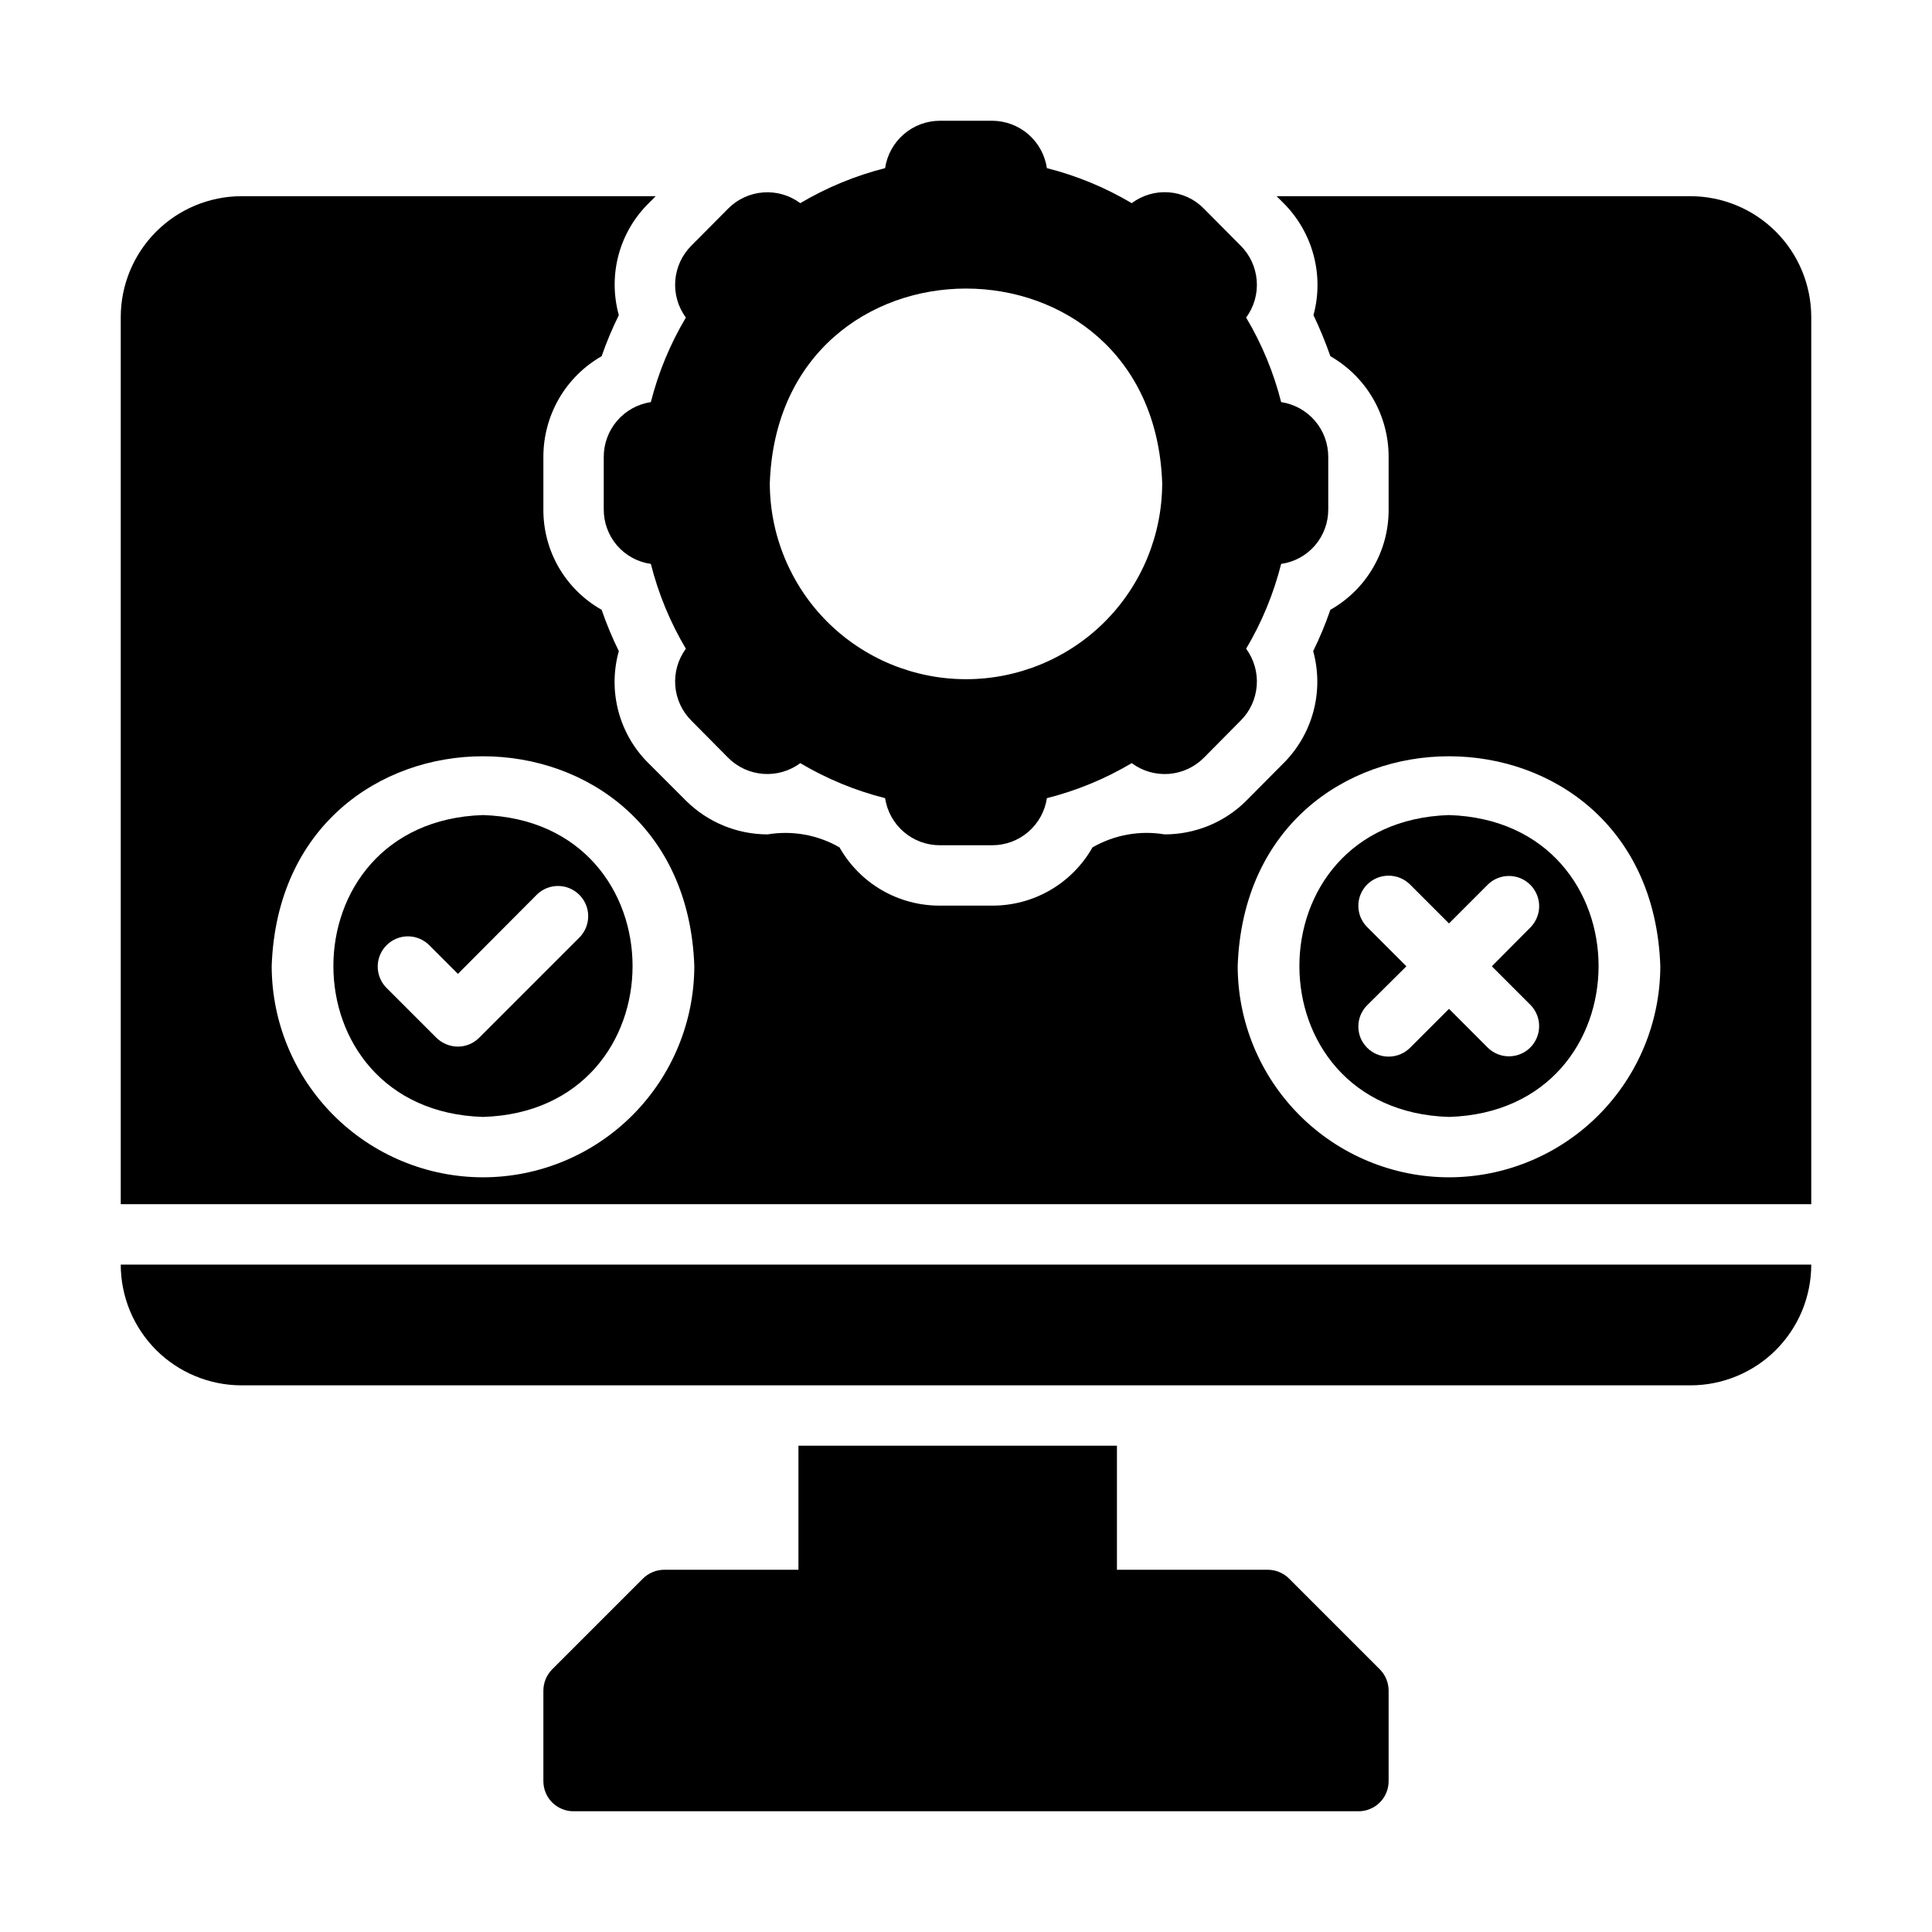
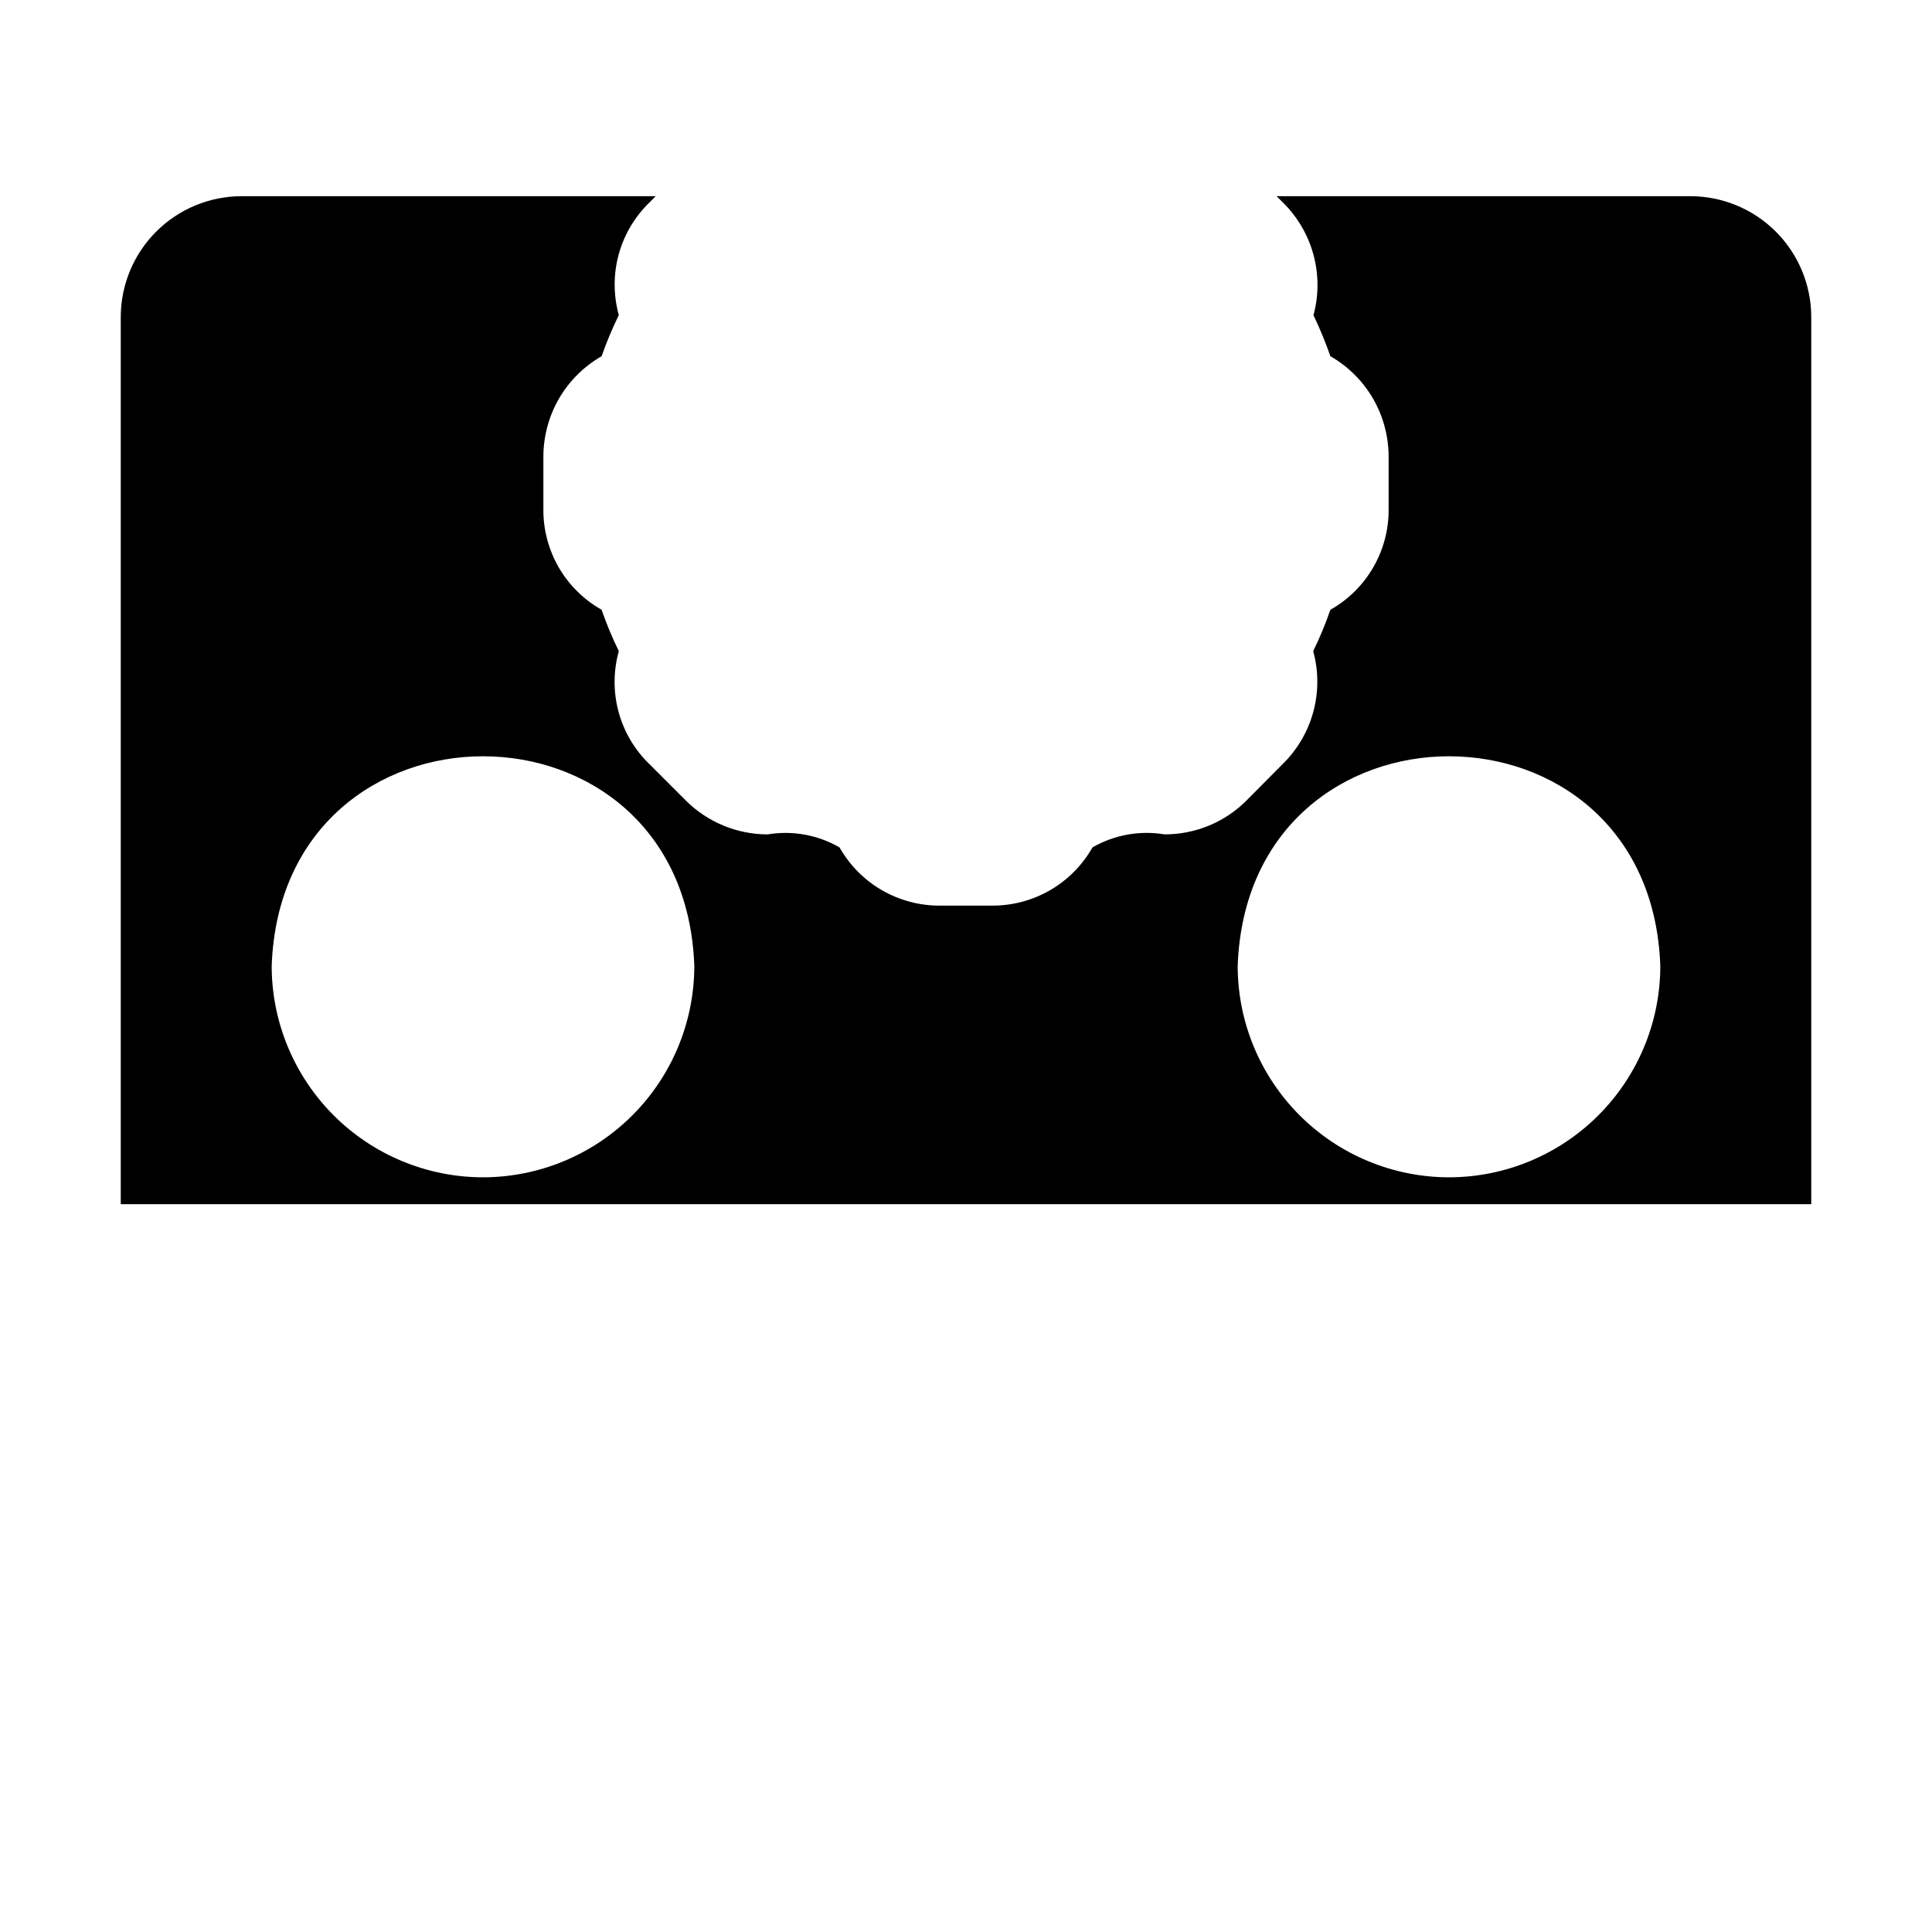
<svg xmlns="http://www.w3.org/2000/svg" width="40" height="40" viewBox="0 0 40 40" fill="none">
-   <path d="M13.475 8.325C13.203 8.366 12.955 8.503 12.776 8.712C12.597 8.921 12.499 9.187 12.5 9.463V10.544C12.498 10.818 12.596 11.085 12.775 11.293C12.954 11.501 13.203 11.637 13.475 11.675C13.631 12.292 13.875 12.884 14.2 13.431C14.037 13.653 13.959 13.926 13.981 14.2C14.003 14.475 14.123 14.732 14.319 14.925L15.075 15.688C15.269 15.883 15.527 16.002 15.801 16.022C16.075 16.043 16.348 15.964 16.569 15.8C17.116 16.125 17.708 16.369 18.325 16.525C18.366 16.797 18.503 17.045 18.712 17.224C18.921 17.404 19.187 17.501 19.462 17.5H20.538C20.813 17.501 21.079 17.404 21.288 17.224C21.497 17.045 21.634 16.797 21.675 16.525C22.292 16.369 22.884 16.125 23.431 15.8C23.652 15.964 23.925 16.043 24.199 16.023C24.474 16.002 24.731 15.883 24.925 15.688L25.681 14.925C25.878 14.732 25.997 14.475 26.019 14.2C26.041 13.926 25.963 13.653 25.8 13.431C26.125 12.884 26.369 12.292 26.525 11.675C26.797 11.637 27.046 11.501 27.225 11.293C27.404 11.085 27.502 10.818 27.5 10.544V9.463C27.501 9.187 27.404 8.921 27.224 8.712C27.045 8.503 26.797 8.366 26.525 8.325C26.369 7.71 26.125 7.12 25.8 6.575C25.963 6.353 26.041 6.08 26.019 5.806C25.997 5.532 25.878 5.274 25.681 5.081L24.925 4.319C24.732 4.122 24.474 4.002 24.199 3.982C23.925 3.961 23.652 4.041 23.431 4.206C22.884 3.882 22.292 3.637 21.675 3.481C21.634 3.208 21.497 2.959 21.289 2.779C21.08 2.599 20.813 2.5 20.538 2.5H19.462C19.187 2.5 18.92 2.599 18.712 2.779C18.503 2.959 18.366 3.208 18.325 3.481C17.708 3.637 17.116 3.882 16.569 4.206C16.348 4.042 16.075 3.963 15.801 3.984C15.527 4.005 15.269 4.123 15.075 4.319L14.319 5.081C14.123 5.274 14.003 5.532 13.981 5.806C13.959 6.08 14.037 6.353 14.2 6.575C13.876 7.12 13.631 7.71 13.475 8.325ZM24.062 10C24.062 11.078 23.634 12.111 22.873 12.873C22.111 13.634 21.077 14.062 20 14.062C18.923 14.062 17.889 13.634 17.127 12.873C16.366 12.111 15.938 11.077 15.938 10C16.129 4.632 23.872 4.633 24.062 10Z" fill="black" />
-   <path d="M5 28.682H35C35.328 28.682 35.654 28.617 35.957 28.491C36.26 28.366 36.536 28.182 36.768 27.95C37 27.717 37.184 27.442 37.31 27.139C37.435 26.835 37.5 26.51 37.5 26.182H2.5C2.5 26.51 2.565 26.835 2.69 27.139C2.816 27.442 3 27.717 3.232 27.95C3.464 28.182 3.74 28.366 4.043 28.491C4.347 28.617 4.672 28.682 5 28.682Z" fill="black" />
-   <path d="M9.999 16.875C5.869 17.008 5.871 22.997 10 23.125C14.129 22.996 14.129 17.007 9.999 16.875ZM12.006 19.4L9.918 21.488C9.802 21.603 9.645 21.668 9.481 21.669C9.315 21.668 9.156 21.603 9.037 21.488L7.993 20.444C7.88 20.325 7.818 20.167 7.82 20.003C7.822 19.84 7.889 19.683 8.005 19.568C8.121 19.453 8.278 19.387 8.442 19.386C8.605 19.385 8.763 19.449 8.881 19.563L9.481 20.163L11.118 18.519C11.236 18.405 11.393 18.342 11.557 18.343C11.721 18.344 11.877 18.41 11.993 18.525C12.109 18.64 12.176 18.796 12.178 18.96C12.18 19.123 12.118 19.282 12.006 19.4Z" fill="black" />
-   <path d="M30 16.875C25.869 17.008 25.871 22.997 30 23.125C34.129 22.996 34.129 17.007 30 16.875ZM31.693 20.812C31.806 20.931 31.869 21.089 31.866 21.253C31.864 21.417 31.798 21.573 31.682 21.689C31.566 21.804 31.409 21.869 31.245 21.87C31.081 21.871 30.923 21.808 30.806 21.694L30 20.887L29.193 21.694C29.075 21.811 28.916 21.876 28.75 21.876C28.583 21.876 28.424 21.811 28.306 21.694C28.248 21.636 28.202 21.567 28.17 21.492C28.139 21.416 28.123 21.335 28.123 21.253C28.123 21.171 28.139 21.09 28.17 21.015C28.202 20.939 28.248 20.87 28.306 20.812L29.118 20.006L28.306 19.194C28.248 19.136 28.202 19.067 28.17 18.992C28.139 18.916 28.123 18.835 28.123 18.753C28.123 18.671 28.139 18.59 28.17 18.515C28.202 18.439 28.248 18.37 28.306 18.312C28.424 18.195 28.583 18.13 28.75 18.13C28.916 18.13 29.075 18.195 29.193 18.312L30 19.119L30.806 18.312C30.923 18.198 31.081 18.135 31.245 18.136C31.409 18.137 31.566 18.202 31.682 18.318C31.798 18.433 31.864 18.59 31.867 18.753C31.869 18.917 31.806 19.075 31.693 19.194L30.887 20.006L31.693 20.812Z" fill="black" />
  <path d="M35 4.062H26.431L26.569 4.2C26.869 4.498 27.085 4.87 27.195 5.278C27.305 5.687 27.305 6.117 27.194 6.525C27.326 6.802 27.443 7.085 27.544 7.375C27.911 7.585 28.217 7.889 28.429 8.256C28.64 8.623 28.751 9.039 28.75 9.463V10.544C28.753 10.967 28.643 11.383 28.43 11.749C28.218 12.115 27.912 12.417 27.544 12.625C27.443 12.918 27.324 13.204 27.188 13.481C27.301 13.892 27.302 14.325 27.191 14.736C27.08 15.147 26.861 15.521 26.556 15.819L25.812 16.569C25.59 16.793 25.325 16.971 25.033 17.092C24.741 17.213 24.428 17.275 24.113 17.275C23.599 17.189 23.071 17.284 22.619 17.544C22.41 17.912 22.108 18.218 21.742 18.43C21.376 18.642 20.96 18.752 20.538 18.75H19.462C19.04 18.752 18.624 18.642 18.258 18.43C17.892 18.218 17.59 17.912 17.381 17.544C16.931 17.285 16.406 17.19 15.894 17.275C15.259 17.275 14.65 17.023 14.2 16.575L13.431 15.806C13.129 15.51 12.913 15.137 12.804 14.728C12.695 14.319 12.698 13.889 12.812 13.481C12.676 13.204 12.557 12.918 12.456 12.625C12.088 12.417 11.782 12.115 11.569 11.749C11.357 11.383 11.247 10.967 11.25 10.544V9.463C11.249 9.039 11.36 8.623 11.571 8.256C11.783 7.889 12.089 7.585 12.456 7.375C12.557 7.084 12.676 6.8 12.812 6.525C12.699 6.116 12.697 5.683 12.808 5.273C12.919 4.863 13.139 4.49 13.444 4.194L13.575 4.062H5C4.337 4.063 3.702 4.327 3.233 4.796C2.765 5.264 2.501 5.9 2.5 6.562V24.931H37.5V6.562C37.499 5.9 37.235 5.264 36.767 4.796C36.298 4.327 35.663 4.063 35 4.062ZM10 24.375C8.84 24.374 7.728 23.912 6.908 23.092C6.088 22.272 5.626 21.16 5.625 20C5.83 14.21 14.171 14.211 14.375 20C14.374 21.16 13.912 22.272 13.092 23.092C12.272 23.912 11.16 24.374 10 24.375ZM30 24.375C28.84 24.374 27.728 23.912 26.908 23.092C26.088 22.272 25.626 21.16 25.625 20C25.83 14.21 34.171 14.211 34.375 20C34.374 21.16 33.912 22.272 33.092 23.092C32.272 23.912 31.16 24.374 30 24.375Z" fill="black" />
-   <path d="M26.694 32.688C26.636 32.629 26.567 32.582 26.491 32.55C26.415 32.517 26.333 32.501 26.25 32.5H23.125V29.932H16.531V32.5H13.75C13.667 32.501 13.585 32.517 13.509 32.55C13.433 32.582 13.364 32.629 13.306 32.688L11.431 34.563C11.316 34.68 11.251 34.837 11.25 35V36.875C11.25 36.958 11.266 37.039 11.297 37.115C11.328 37.191 11.374 37.26 11.432 37.318C11.491 37.376 11.559 37.422 11.636 37.453C11.711 37.485 11.793 37.501 11.875 37.5H28.125C28.207 37.501 28.289 37.485 28.364 37.453C28.441 37.422 28.509 37.376 28.568 37.318C28.626 37.26 28.672 37.191 28.703 37.115C28.734 37.039 28.75 36.958 28.75 36.875V35C28.749 34.837 28.684 34.68 28.569 34.563L26.694 32.688Z" fill="black" />
</svg>